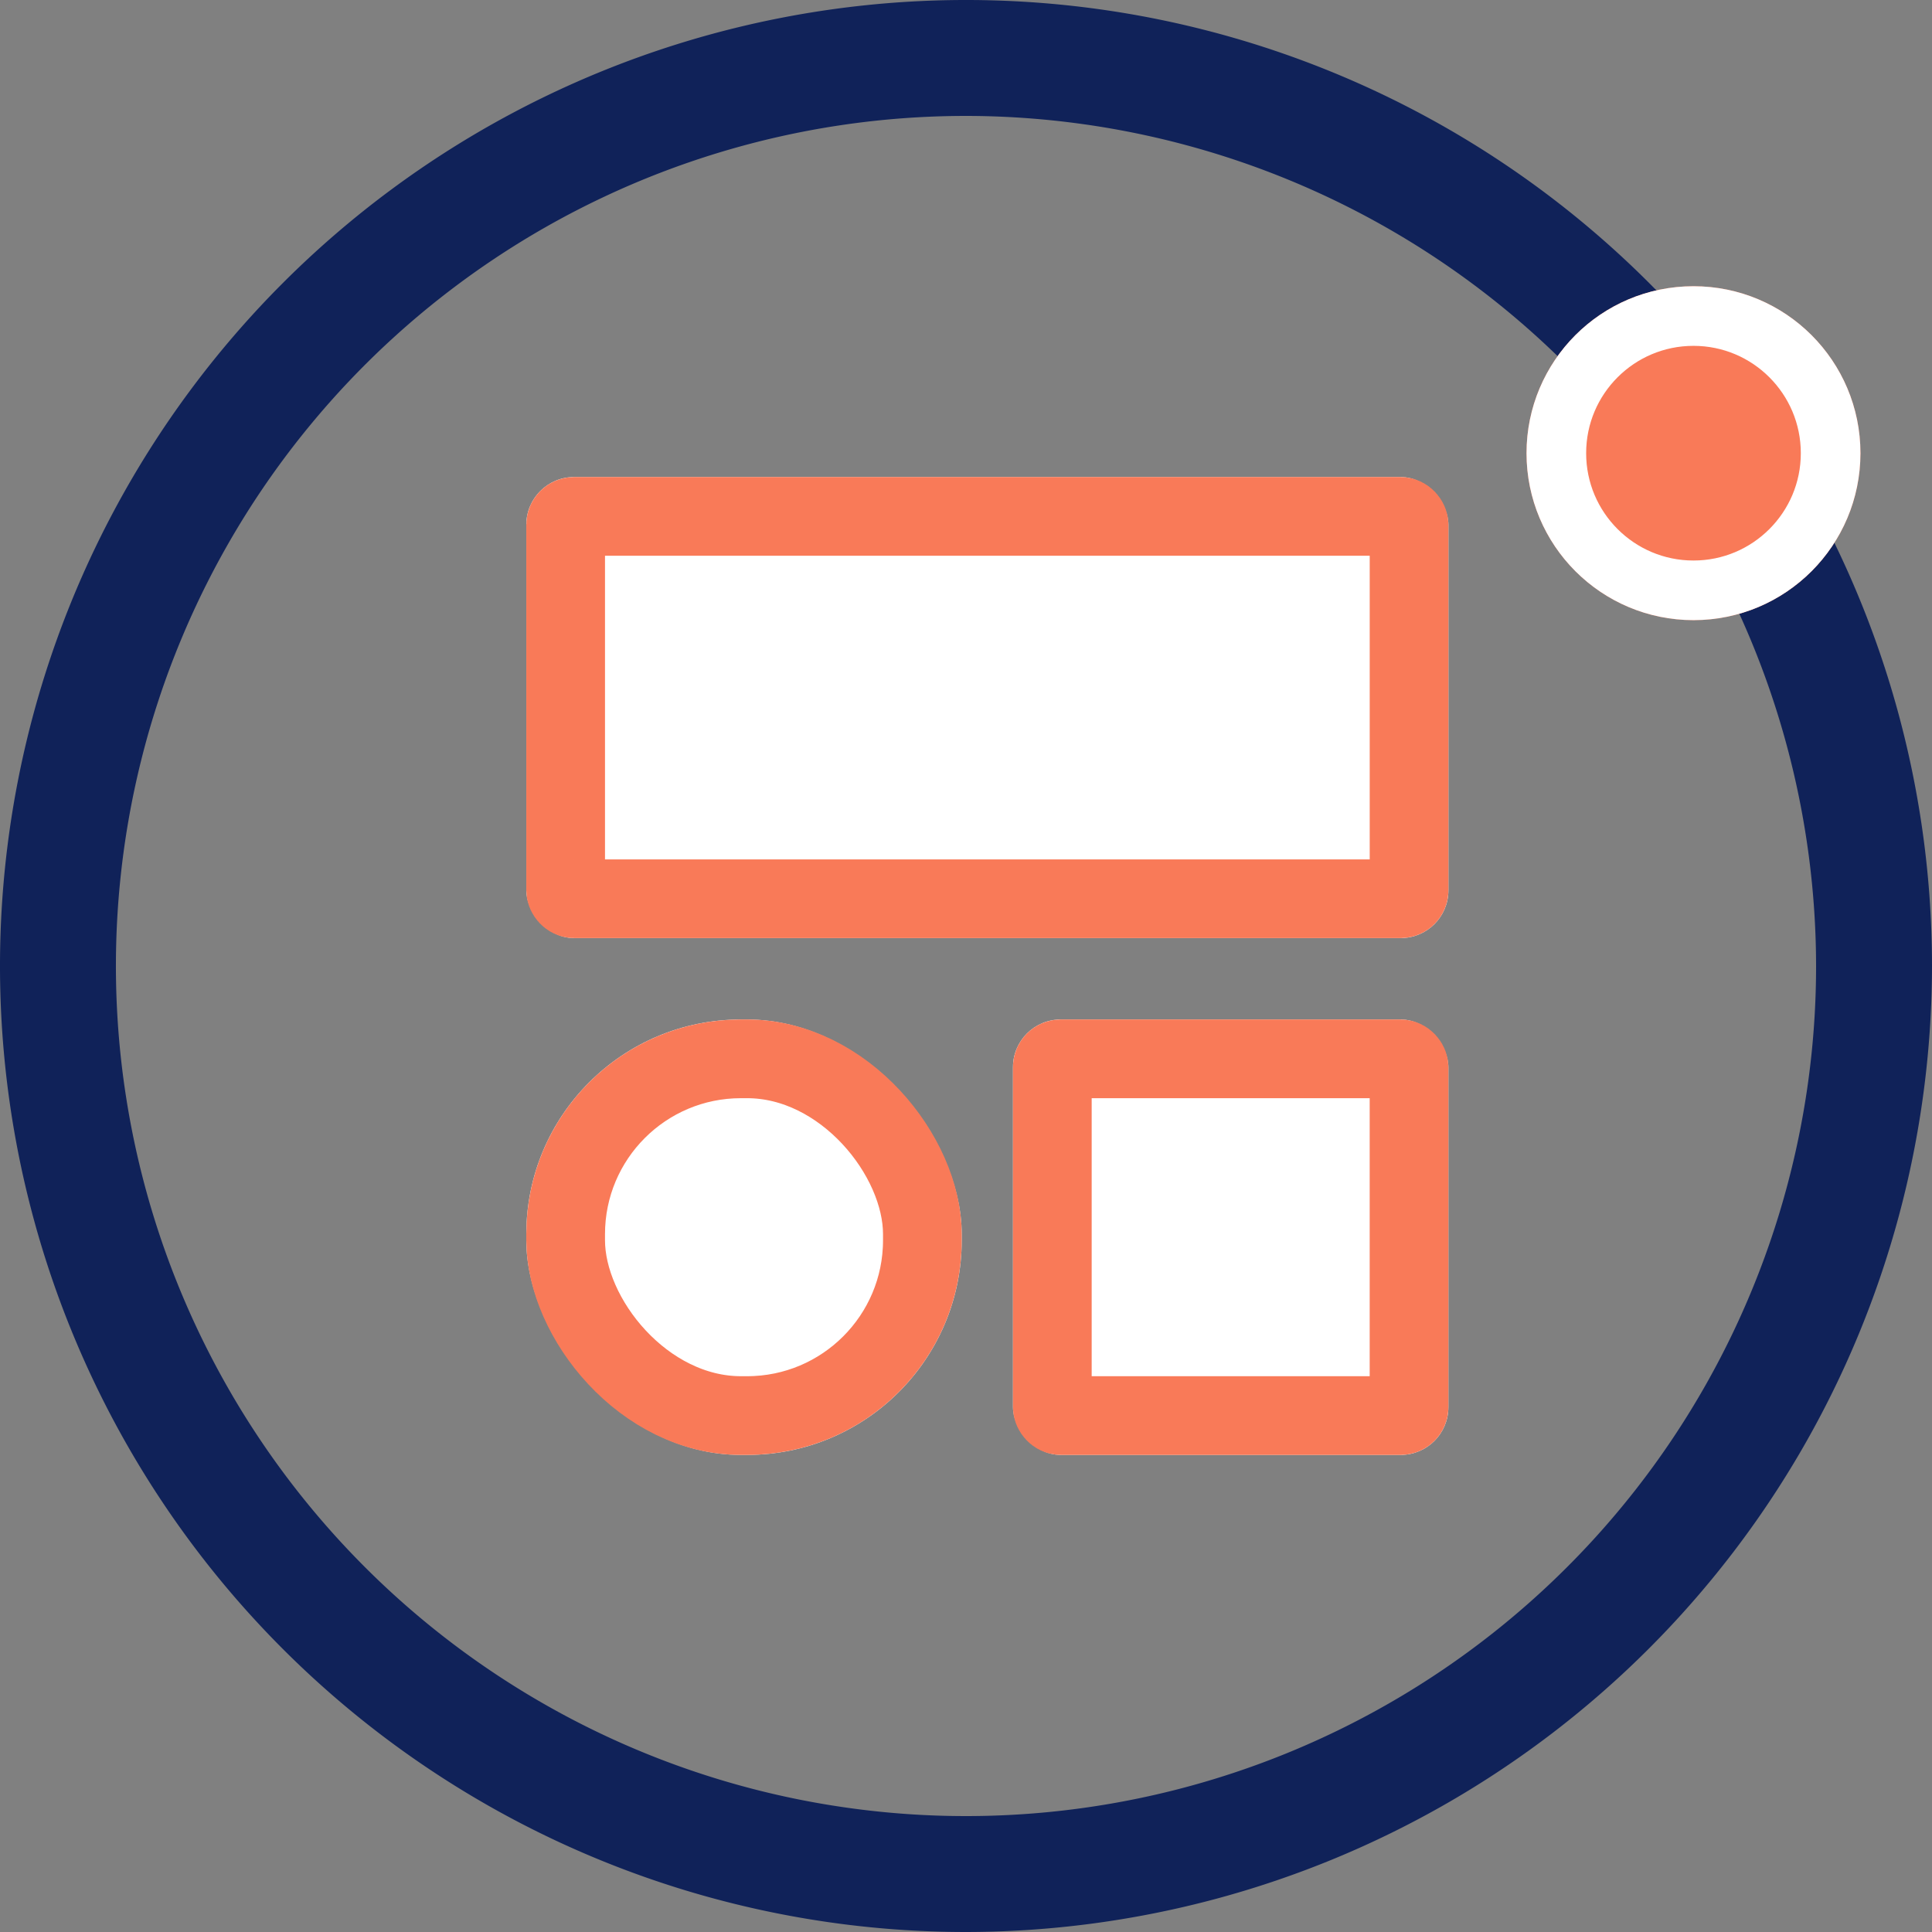
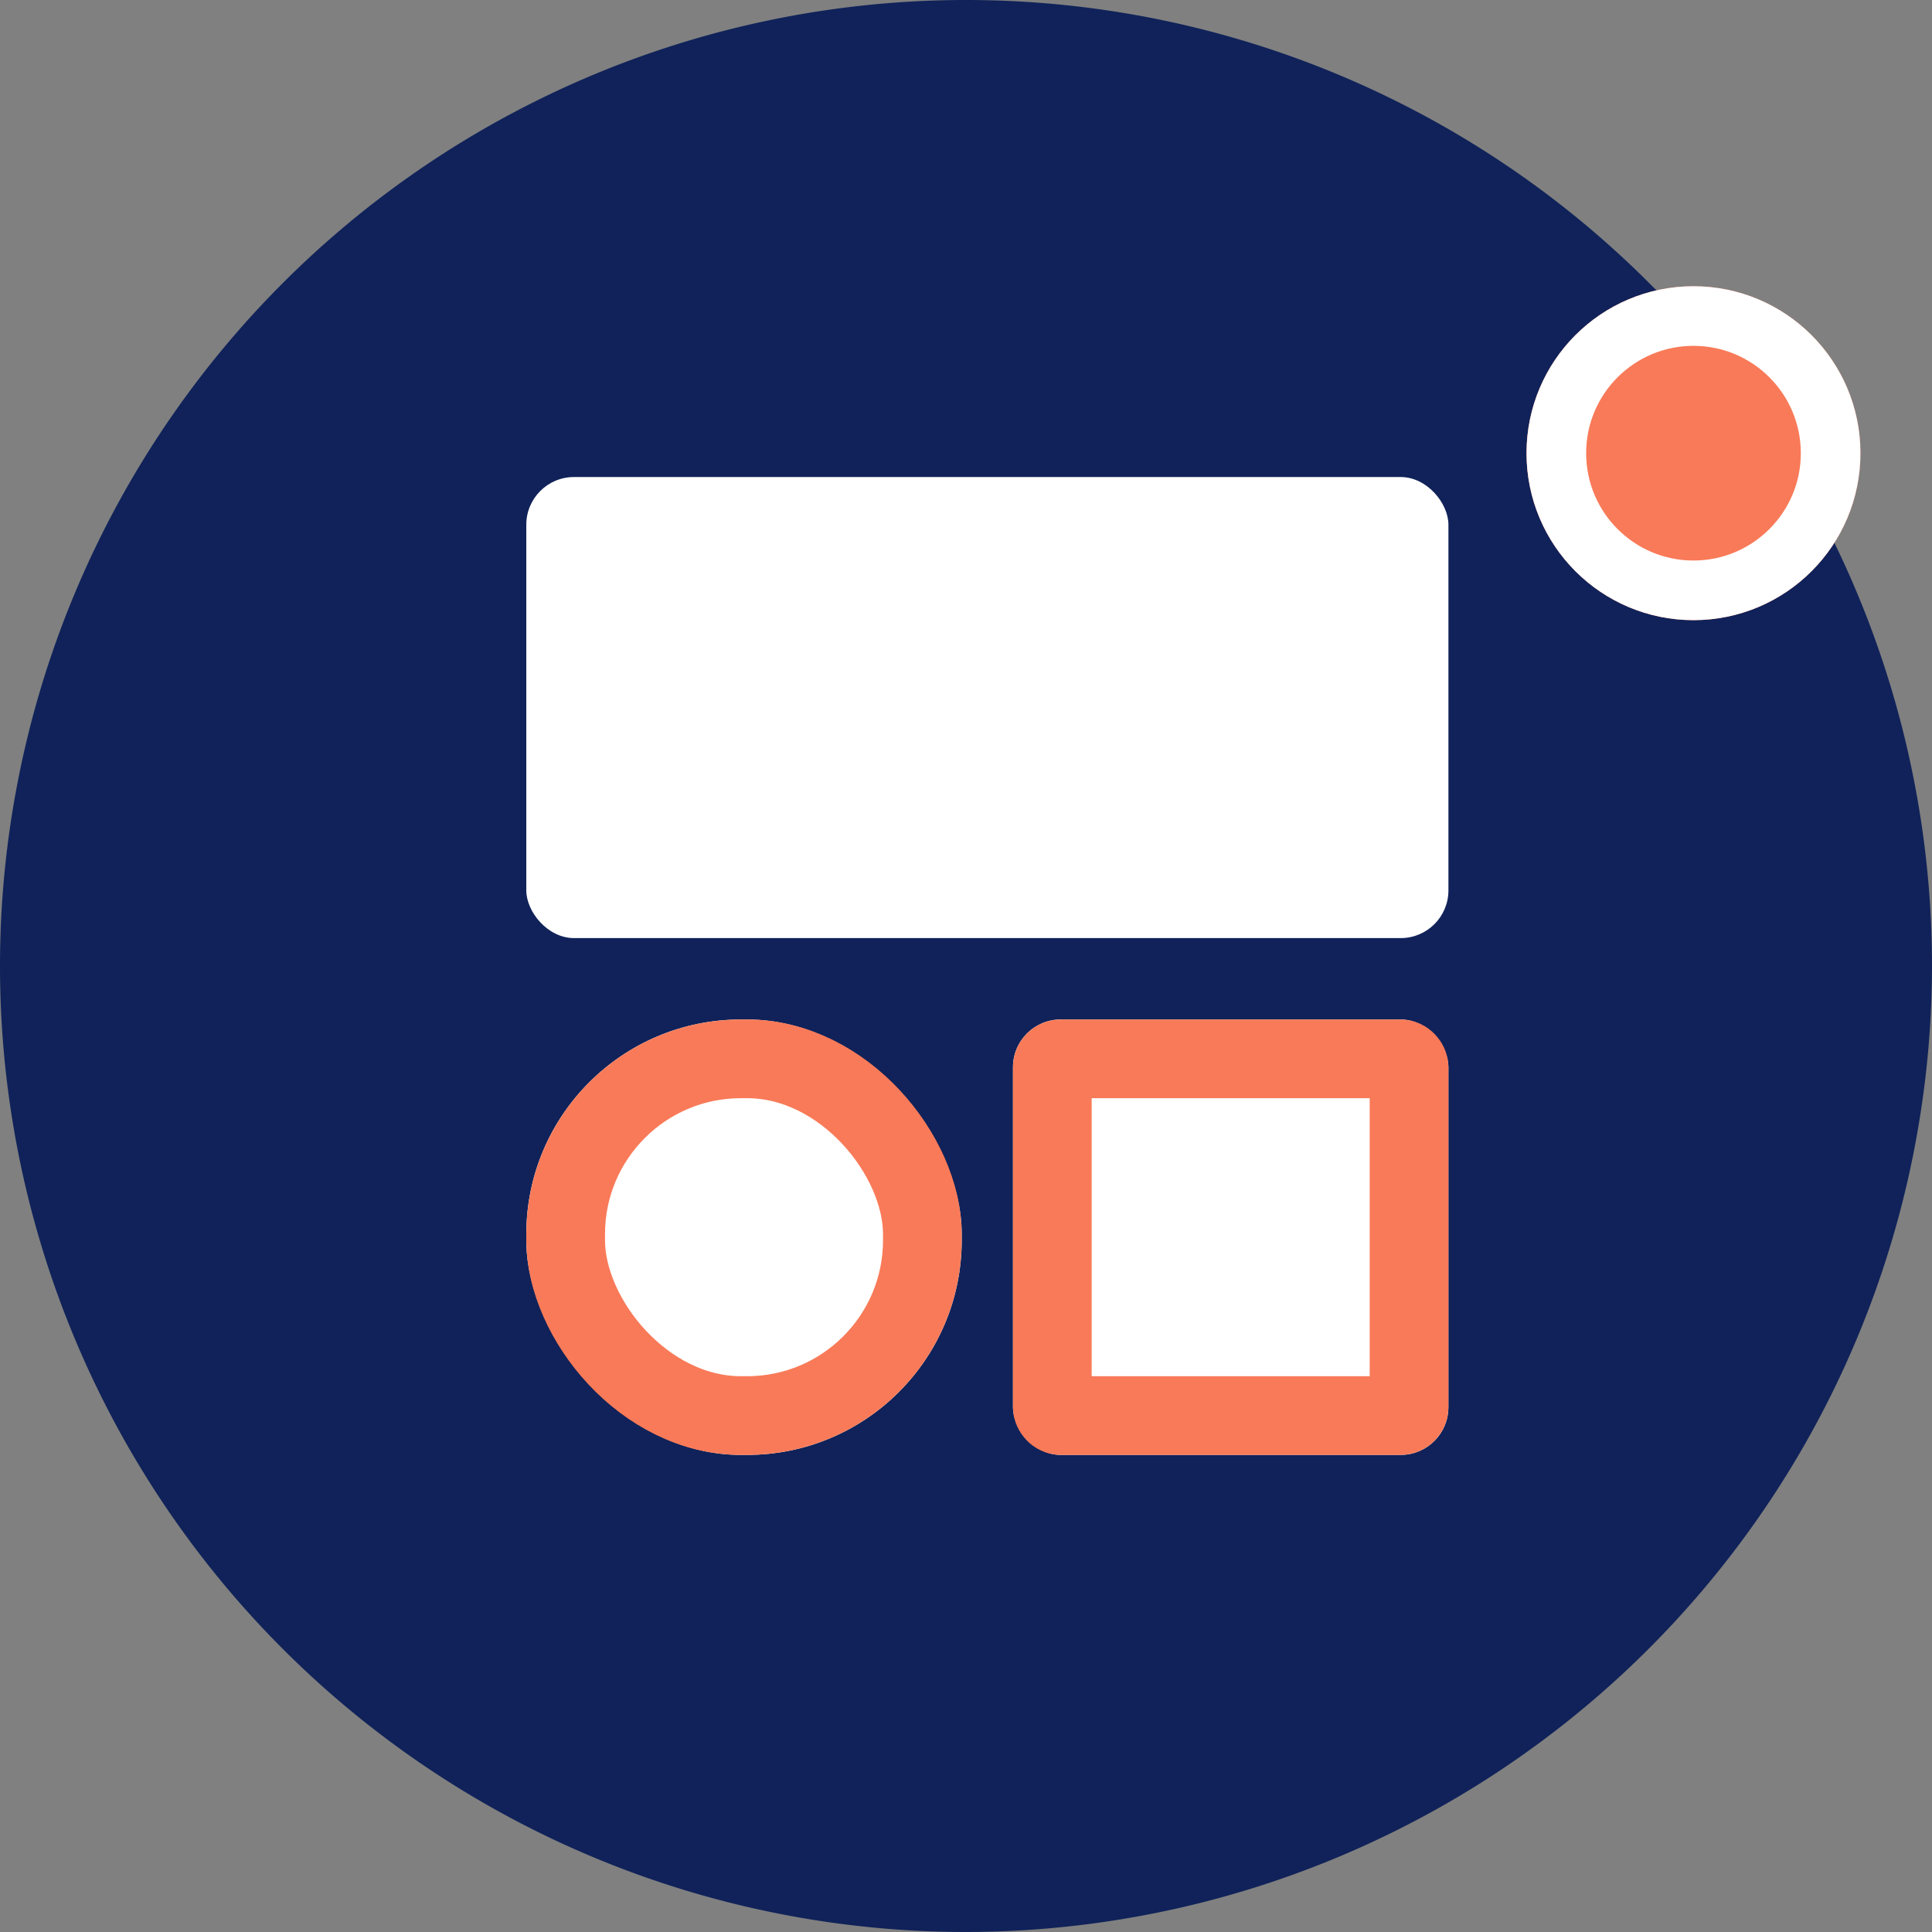
<svg xmlns="http://www.w3.org/2000/svg" width="81" height="81" viewBox="0 0 81 81">
  <rect x="0" y="0" width="81" height="81" fill="#808080" stroke="none" />
  <g id="icon_brand" transform="translate(-554 -1978)">
    <g id="Group_2367" data-name="Group 2367" transform="translate(554 1978)">
-       <path id="Path_5328" data-name="Path 5328" d="M40.5,81A40.5,40.5,0,1,1,81,40.5,40.546,40.546,0,0,1,40.5,81Zm0-76.14A35.64,35.64,0,1,0,76.14,40.5,35.68,35.68,0,0,0,40.5,4.86Z" fill="#102259" />
+       <path id="Path_5328" data-name="Path 5328" d="M40.5,81A40.5,40.5,0,1,1,81,40.5,40.546,40.546,0,0,1,40.5,81Zm0-76.14Z" fill="#102259" />
    </g>
    <g id="Rectangle_696" data-name="Rectangle 696" transform="translate(576.065 1998)" fill="#fff" stroke="#F97A58" stroke-width="3.3">
      <rect width="38.661" height="19.33" rx="2" stroke="none" />
-       <rect x="1.65" y="1.65" width="35.361" height="16.03" rx="0.35" fill="none" />
    </g>
    <g id="Rectangle_697" data-name="Rectangle 697" transform="translate(576.065 2020.742)" fill="#fff" stroke="#F97A58" stroke-width="3.3">
      <rect width="18.256" height="18.256" rx="9" stroke="none" />
      <rect x="1.65" y="1.65" width="14.956" height="14.956" rx="7.35" fill="none" />
    </g>
    <g id="Rectangle_698" data-name="Rectangle 698" transform="translate(596.469 2020.742)" fill="#fff" stroke="#F97A58" stroke-width="3.3">
      <rect width="18.256" height="18.256" rx="2" stroke="none" />
      <rect x="1.65" y="1.65" width="14.956" height="14.956" rx="0.35" fill="none" />
    </g>
    <g id="Ellipse_1598" data-name="Ellipse 1598" transform="translate(618 1990)" fill="#F97A58" stroke="#fff" stroke-width="2.5">
      <circle cx="7" cy="7" r="7" stroke="none" />
      <circle cx="7" cy="7" r="5.75" fill="none" />
    </g>
  </g>
</svg>